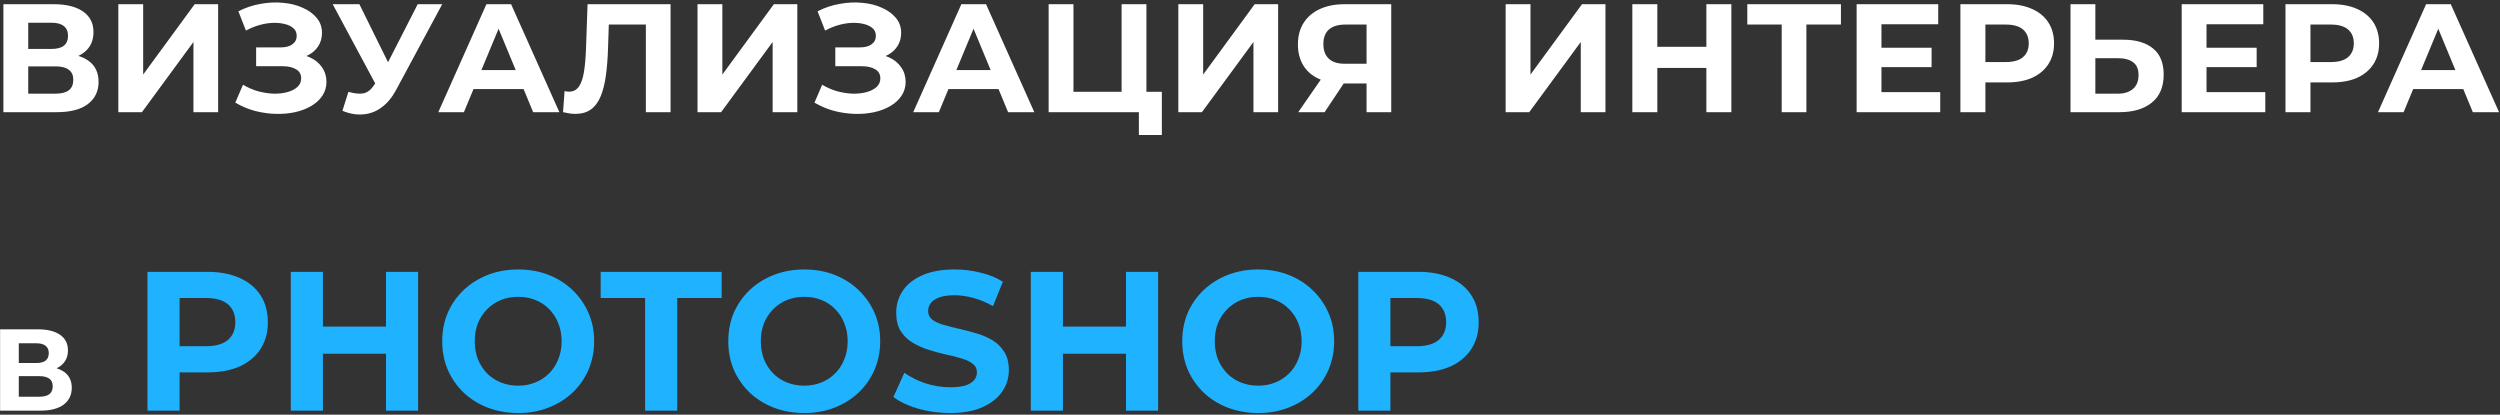
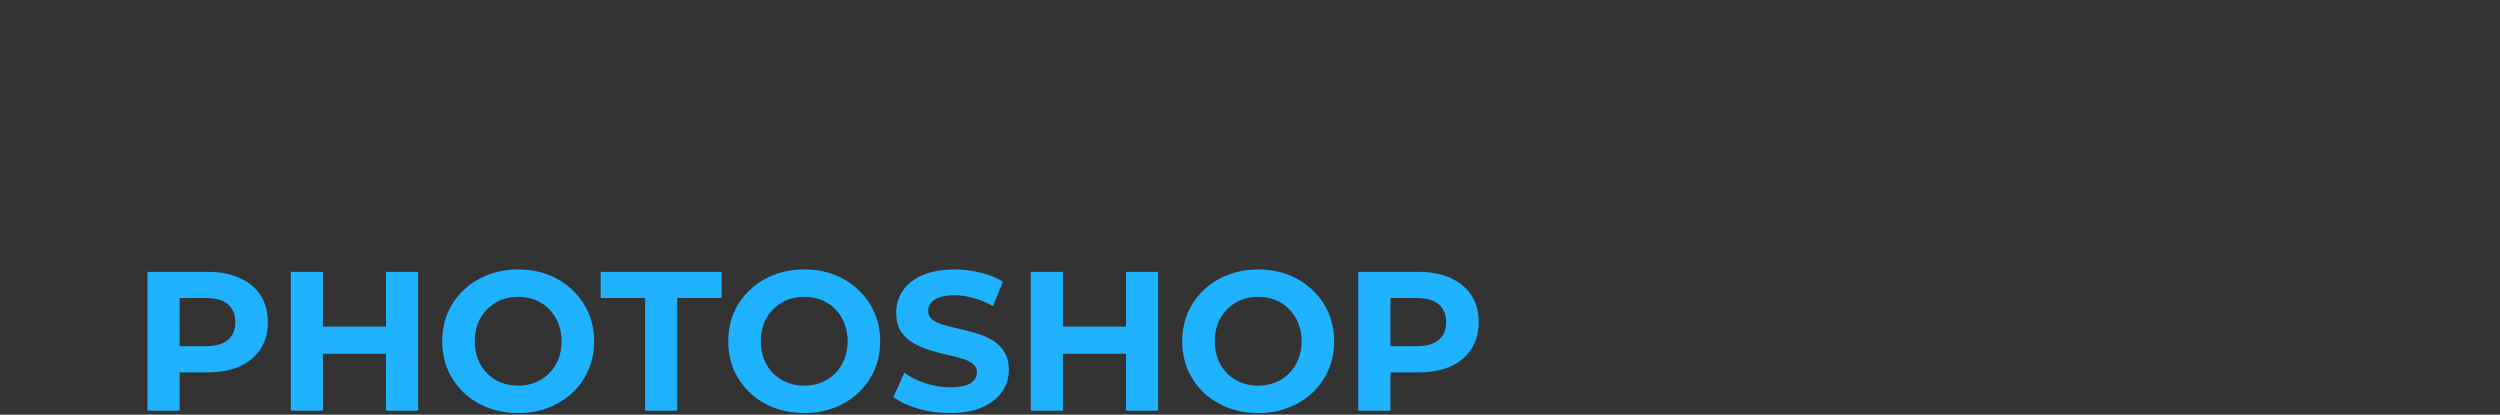
<svg xmlns="http://www.w3.org/2000/svg" width="1248" height="207" viewBox="0 0 1248 207" fill="none">
  <rect x="0" y="0" width="1248" height="207" fill="#333333" stroke="none" />
-   <path d="M1.699 56V2.1H26.801C33.064 2.1 37.94 3.306 41.431 5.719C44.922 8.132 46.667 11.571 46.667 16.037C46.667 20.452 45.024 23.891 41.739 26.355C38.454 28.768 34.09 29.974 28.649 29.974L30.112 26.74C36.169 26.74 40.866 27.946 44.203 30.359C47.54 32.772 49.208 36.262 49.208 40.831C49.208 45.554 47.411 49.275 43.818 51.996C40.276 54.665 35.091 56 28.264 56H1.699ZM14.096 46.76H27.802C30.677 46.76 32.858 46.195 34.347 45.066C35.836 43.937 36.58 42.191 36.58 39.83C36.58 37.571 35.836 35.903 34.347 34.825C32.858 33.696 30.677 33.131 27.802 33.131H14.096V46.76ZM14.096 24.43H25.723C28.444 24.43 30.497 23.891 31.883 22.813C33.269 21.684 33.962 20.041 33.962 17.885C33.962 15.729 33.269 14.112 31.883 13.034C30.497 11.905 28.444 11.34 25.723 11.34H14.096V24.43ZM59.073 56V2.1H71.47V37.212L97.188 2.1H108.892V56H96.572V20.965L70.854 56H59.073ZM117.461 51.226L121.311 42.294C123.621 43.68 126.085 44.758 128.703 45.528C131.373 46.247 133.965 46.657 136.48 46.76C139.047 46.811 141.357 46.555 143.41 45.99C145.515 45.425 147.183 44.578 148.415 43.449C149.699 42.32 150.34 40.882 150.34 39.137C150.34 37.084 149.493 35.569 147.799 34.594C146.105 33.567 143.847 33.054 141.023 33.054H127.856V23.66H140.099C142.615 23.66 144.565 23.147 145.951 22.12C147.389 21.093 148.107 19.682 148.107 17.885C148.107 16.345 147.594 15.113 146.567 14.189C145.541 13.214 144.129 12.495 142.332 12.033C140.587 11.571 138.611 11.366 136.403 11.417C134.196 11.468 131.912 11.828 129.55 12.495C127.189 13.162 124.93 14.086 122.774 15.267L119.001 5.642C122.492 3.845 126.162 2.613 130.012 1.946C133.914 1.227 137.661 1.048 141.254 1.407C144.899 1.715 148.184 2.536 151.11 3.871C154.036 5.154 156.372 6.848 158.117 8.953C159.863 11.058 160.735 13.547 160.735 16.422C160.735 18.989 160.068 21.273 158.733 23.275C157.399 25.277 155.525 26.817 153.112 27.895C150.751 28.973 148.03 29.512 144.95 29.512L145.258 26.74C148.852 26.74 151.957 27.356 154.575 28.588C157.245 29.769 159.298 31.437 160.735 33.593C162.224 35.698 162.968 38.136 162.968 40.908C162.968 43.475 162.275 45.785 160.889 47.838C159.555 49.84 157.707 51.534 155.345 52.92C152.984 54.306 150.289 55.333 147.26 56C144.232 56.667 140.998 56.95 137.558 56.847C134.17 56.744 130.757 56.257 127.317 55.384C123.878 54.46 120.593 53.074 117.461 51.226ZM173.94 45.836C176.917 46.709 179.407 46.965 181.409 46.606C183.462 46.195 185.284 44.758 186.876 42.294L189.494 38.367L190.649 37.058L208.513 2.1H220.756L197.81 44.758C195.756 48.608 193.318 51.56 190.495 53.613C187.723 55.666 184.668 56.821 181.332 57.078C177.995 57.386 174.53 56.796 170.937 55.307L173.94 45.836ZM190.418 47.453L166.086 2.1H179.407L197.271 38.29L190.418 47.453ZM218.796 56L242.82 2.1H255.14L279.241 56H266.151L246.439 8.414H251.367L231.578 56H218.796ZM230.808 44.45L234.119 34.979H261.839L265.227 44.45H230.808ZM287.228 56.847C286.304 56.847 285.329 56.77 284.302 56.616C283.327 56.462 282.249 56.257 281.068 56L281.838 45.451C282.557 45.656 283.301 45.759 284.071 45.759C286.176 45.759 287.819 44.912 288.999 43.218C290.18 41.473 291.027 38.983 291.54 35.749C292.054 32.515 292.387 28.588 292.541 23.968L293.311 2.1H334.737V56H322.417V9.415L325.266 12.264H301.473L304.014 9.261L303.552 23.506C303.398 28.793 303.039 33.49 302.474 37.597C301.91 41.704 301.037 45.194 299.856 48.069C298.676 50.944 297.059 53.125 295.005 54.614C292.952 56.103 290.36 56.847 287.228 56.847ZM348.199 56V2.1H360.596V37.212L386.314 2.1H398.018V56H385.698V20.965L359.98 56H348.199ZM406.587 51.226L410.437 42.294C412.747 43.68 415.211 44.758 417.829 45.528C420.499 46.247 423.091 46.657 425.606 46.76C428.173 46.811 430.483 46.555 432.536 45.99C434.641 45.425 436.309 44.578 437.541 43.449C438.825 42.32 439.466 40.882 439.466 39.137C439.466 37.084 438.619 35.569 436.925 34.594C435.231 33.567 432.973 33.054 430.149 33.054H416.982V23.66H429.225C431.741 23.66 433.691 23.147 435.077 22.12C436.515 21.093 437.233 19.682 437.233 17.885C437.233 16.345 436.72 15.113 435.693 14.189C434.667 13.214 433.255 12.495 431.458 12.033C429.713 11.571 427.737 11.366 425.529 11.417C423.322 11.468 421.038 11.828 418.676 12.495C416.315 13.162 414.056 14.086 411.9 15.267L408.127 5.642C411.618 3.845 415.288 2.613 419.138 1.946C423.04 1.227 426.787 1.048 430.38 1.407C434.025 1.715 437.31 2.536 440.236 3.871C443.162 5.154 445.498 6.848 447.243 8.953C448.989 11.058 449.861 13.547 449.861 16.422C449.861 18.989 449.194 21.273 447.859 23.275C446.525 25.277 444.651 26.817 442.238 27.895C439.877 28.973 437.156 29.512 434.076 29.512L434.384 26.74C437.978 26.74 441.083 27.356 443.701 28.588C446.371 29.769 448.424 31.437 449.861 33.593C451.35 35.698 452.094 38.136 452.094 40.908C452.094 43.475 451.401 45.785 450.015 47.838C448.681 49.84 446.833 51.534 444.471 52.92C442.11 54.306 439.415 55.333 436.386 56C433.358 56.667 430.124 56.95 426.684 56.847C423.296 56.744 419.883 56.257 416.443 55.384C413.004 54.46 409.719 53.074 406.587 51.226ZM455.887 56L479.911 2.1H492.231L516.332 56H503.242L483.53 8.414H488.458L468.669 56H455.887ZM467.899 44.45L471.21 34.979H498.93L502.318 44.45H467.899ZM523.479 56V2.1H535.876V45.836H559.9V2.1H572.297V56H523.479ZM568.524 67.396V53.074L571.219 56H559.9V45.836H579.997V67.396H568.524ZM588.222 56V2.1H600.619V37.212L626.337 2.1H638.041V56H625.721V20.965L600.003 56H588.222ZM682.185 56V38.983L685.265 41.678H670.481C665.809 41.678 661.78 40.908 658.392 39.368C655.004 37.828 652.411 35.595 650.615 32.669C648.818 29.743 647.92 26.252 647.92 22.197C647.92 17.988 648.869 14.394 650.769 11.417C652.719 8.388 655.44 6.078 658.931 4.487C662.421 2.896 666.528 2.1 671.251 2.1H694.505V56H682.185ZM648.074 56L661.472 36.673H674.1L661.241 56H648.074ZM682.185 34.979V9.03L685.265 12.264H671.559C668.017 12.264 665.296 13.085 663.397 14.728C661.549 16.371 660.625 18.809 660.625 22.043C660.625 25.174 661.523 27.587 663.32 29.281C665.116 30.975 667.76 31.822 671.251 31.822H685.265L682.185 34.979ZM751.622 56V2.1H764.019V37.212L789.737 2.1H801.441V56H789.121V20.965L763.403 56H751.622ZM851.821 2.1H864.295V56H851.821V2.1ZM827.335 56H814.861V2.1H827.335V56ZM852.745 33.901H826.411V23.352H852.745V33.901ZM889.427 56V9.415L892.276 12.264H872.256V2.1H918.995V12.264H898.975L901.747 9.415V56H889.427ZM938.3 23.814H964.249V33.516H938.3V23.814ZM939.224 45.99H968.561V56H926.827V2.1H967.56V12.11H939.224V45.99ZM978.637 56V2.1H1001.97C1006.79 2.1 1010.95 2.896 1014.44 4.487C1017.93 6.027 1020.63 8.26 1022.53 11.186C1024.43 14.112 1025.38 17.603 1025.38 21.658C1025.38 25.662 1024.43 29.127 1022.53 32.053C1020.63 34.979 1017.93 37.238 1014.44 38.829C1010.95 40.369 1006.79 41.139 1001.97 41.139H985.567L991.111 35.518V56H978.637ZM991.111 36.904L985.567 30.975H1001.27C1005.12 30.975 1008 30.154 1009.9 28.511C1011.8 26.868 1012.75 24.584 1012.75 21.658C1012.75 18.681 1011.8 16.371 1009.9 14.728C1008 13.085 1005.12 12.264 1001.27 12.264H985.567L991.111 6.335V36.904ZM1059.71 19.81C1066.23 19.81 1071.26 21.273 1074.8 24.199C1078.34 27.074 1080.11 31.411 1080.11 37.212C1080.11 43.372 1078.14 48.043 1074.18 51.226C1070.28 54.409 1064.87 56 1057.94 56H1033.6V2.1H1046V19.81H1059.71ZM1057.24 46.76C1060.43 46.76 1062.94 45.964 1064.79 44.373C1066.64 42.782 1067.56 40.472 1067.56 37.443C1067.56 34.466 1066.64 32.335 1064.79 31.052C1062.99 29.717 1060.48 29.05 1057.24 29.05H1046V46.76H1057.24ZM1100.57 23.814H1126.52V33.516H1100.57V23.814ZM1101.5 45.99H1130.83V56H1089.1V2.1H1129.83V12.11H1101.5V45.99ZM1140.91 56V2.1H1164.24C1169.06 2.1 1173.22 2.896 1176.71 4.487C1180.2 6.027 1182.9 8.26 1184.8 11.186C1186.7 14.112 1187.65 17.603 1187.65 21.658C1187.65 25.662 1186.7 29.127 1184.8 32.053C1182.9 34.979 1180.2 37.238 1176.71 38.829C1173.22 40.369 1169.06 41.139 1164.24 41.139H1147.84L1153.38 35.518V56H1140.91ZM1153.38 36.904L1147.84 30.975H1163.55C1167.4 30.975 1170.27 30.154 1172.17 28.511C1174.07 26.868 1175.02 24.584 1175.02 21.658C1175.02 18.681 1174.07 16.371 1172.17 14.728C1170.27 13.085 1167.4 12.264 1163.55 12.264H1147.84L1153.38 6.335V36.904ZM1187.09 56L1211.11 2.1H1223.43L1247.53 56H1234.44L1214.73 8.414H1219.66L1199.87 56H1187.09ZM1199.1 44.45L1202.41 34.979H1230.13L1233.52 44.45H1199.1ZM0.046 205V164.4H18.954C23.671 164.4 27.345 165.309 29.974 167.126C32.603 168.943 33.918 171.534 33.918 174.898C33.918 178.223 32.681 180.814 30.206 182.67C27.731 184.487 24.445 185.396 20.346 185.396L21.448 182.96C26.011 182.96 29.549 183.869 32.062 185.686C34.575 187.503 35.832 190.133 35.832 193.574C35.832 197.131 34.479 199.935 31.772 201.984C29.104 203.995 25.199 205 20.056 205H0.046ZM9.384 198.04H19.708C21.873 198.04 23.517 197.615 24.638 196.764C25.759 195.913 26.32 194.599 26.32 192.82C26.32 191.119 25.759 189.862 24.638 189.05C23.517 188.199 21.873 187.774 19.708 187.774H9.384V198.04ZM9.384 181.22H18.142C20.191 181.22 21.738 180.814 22.782 180.002C23.826 179.151 24.348 177.914 24.348 176.29C24.348 174.666 23.826 173.448 22.782 172.636C21.738 171.785 20.191 171.36 18.142 171.36H9.384V181.22Z" fill="white" />
  <path d="M73.621 205V135.7H103.618C109.822 135.7 115.168 136.723 119.656 138.769C124.144 140.749 127.609 143.62 130.051 147.382C132.493 151.144 133.714 155.632 133.714 160.846C133.714 165.994 132.493 170.449 130.051 174.211C127.609 177.973 124.144 180.877 119.656 182.923C115.168 184.903 109.822 185.893 103.618 185.893H82.531L89.659 178.666V205H73.621ZM89.659 180.448L82.531 172.825H102.727C107.677 172.825 111.373 171.769 113.815 169.657C116.257 167.545 117.478 164.608 117.478 160.846C117.478 157.018 116.257 154.048 113.815 151.936C111.373 149.824 107.677 148.768 102.727 148.768H82.531L89.659 141.145V180.448ZM192.684 135.7H208.722V205H192.684V135.7ZM161.202 205H145.164V135.7H161.202V205ZM193.872 176.587H160.014V163.024H193.872V176.587ZM258.778 206.188C253.3 206.188 248.218 205.297 243.532 203.515C238.912 201.733 234.886 199.225 231.454 195.991C228.088 192.757 225.448 188.962 223.534 184.606C221.686 180.25 220.762 175.498 220.762 170.35C220.762 165.202 221.686 160.45 223.534 156.094C225.448 151.738 228.121 147.943 231.553 144.709C234.985 141.475 239.011 138.967 243.631 137.185C248.251 135.403 253.267 134.512 258.679 134.512C264.157 134.512 269.173 135.403 273.727 137.185C278.347 138.967 282.34 141.475 285.706 144.709C289.138 147.943 291.811 151.738 293.725 156.094C295.639 160.384 296.596 165.136 296.596 170.35C296.596 175.498 295.639 180.283 293.725 184.705C291.811 189.061 289.138 192.856 285.706 196.09C282.34 199.258 278.347 201.733 273.727 203.515C269.173 205.297 264.19 206.188 258.778 206.188ZM258.679 192.526C261.781 192.526 264.619 191.998 267.193 190.942C269.833 189.886 272.143 188.368 274.123 186.388C276.103 184.408 277.621 182.065 278.677 179.359C279.799 176.653 280.36 173.65 280.36 170.35C280.36 167.05 279.799 164.047 278.677 161.341C277.621 158.635 276.103 156.292 274.123 154.312C272.209 152.332 269.932 150.814 267.292 149.758C264.652 148.702 261.781 148.174 258.679 148.174C255.577 148.174 252.706 148.702 250.066 149.758C247.492 150.814 245.215 152.332 243.235 154.312C241.255 156.292 239.704 158.635 238.582 161.341C237.526 164.047 236.998 167.05 236.998 170.35C236.998 173.584 237.526 176.587 238.582 179.359C239.704 182.065 241.222 184.408 243.136 186.388C245.116 188.368 247.426 189.886 250.066 190.942C252.706 191.998 255.577 192.526 258.679 192.526ZM322.038 205V148.768H299.862V135.7H360.252V148.768H338.076V205H322.038ZM401.574 206.188C396.096 206.188 391.014 205.297 386.328 203.515C381.708 201.733 377.682 199.225 374.25 195.991C370.884 192.757 368.244 188.962 366.33 184.606C364.482 180.25 363.558 175.498 363.558 170.35C363.558 165.202 364.482 160.45 366.33 156.094C368.244 151.738 370.917 147.943 374.349 144.709C377.781 141.475 381.807 138.967 386.427 137.185C391.047 135.403 396.063 134.512 401.475 134.512C406.953 134.512 411.969 135.403 416.523 137.185C421.143 138.967 425.136 141.475 428.502 144.709C431.934 147.943 434.607 151.738 436.521 156.094C438.435 160.384 439.392 165.136 439.392 170.35C439.392 175.498 438.435 180.283 436.521 184.705C434.607 189.061 431.934 192.856 428.502 196.09C425.136 199.258 421.143 201.733 416.523 203.515C411.969 205.297 406.986 206.188 401.574 206.188ZM401.475 192.526C404.577 192.526 407.415 191.998 409.989 190.942C412.629 189.886 414.939 188.368 416.919 186.388C418.899 184.408 420.417 182.065 421.473 179.359C422.595 176.653 423.156 173.65 423.156 170.35C423.156 167.05 422.595 164.047 421.473 161.341C420.417 158.635 418.899 156.292 416.919 154.312C415.005 152.332 412.728 150.814 410.088 149.758C407.448 148.702 404.577 148.174 401.475 148.174C398.373 148.174 395.502 148.702 392.862 149.758C390.288 150.814 388.011 152.332 386.031 154.312C384.051 156.292 382.5 158.635 381.378 161.341C380.322 164.047 379.794 167.05 379.794 170.35C379.794 173.584 380.322 176.587 381.378 179.359C382.5 182.065 384.018 184.408 385.932 186.388C387.912 188.368 390.222 189.886 392.862 190.942C395.502 191.998 398.373 192.526 401.475 192.526ZM474.216 206.188C468.672 206.188 463.359 205.462 458.277 204.01C453.195 202.492 449.103 200.545 446.001 198.169L451.446 186.091C454.416 188.203 457.914 189.952 461.94 191.338C466.032 192.658 470.157 193.318 474.315 193.318C477.483 193.318 480.024 193.021 481.938 192.427C483.918 191.767 485.37 190.876 486.294 189.754C487.218 188.632 487.68 187.345 487.68 185.893C487.68 184.045 486.954 182.593 485.502 181.537C484.05 180.415 482.136 179.524 479.76 178.864C477.384 178.138 474.744 177.478 471.84 176.884C469.002 176.224 466.131 175.432 463.227 174.508C460.389 173.584 457.782 172.396 455.406 170.944C453.03 169.492 451.083 167.578 449.565 165.202C448.113 162.826 447.387 159.79 447.387 156.094C447.387 152.134 448.443 148.537 450.555 145.303C452.733 142.003 455.967 139.396 460.257 137.482C464.613 135.502 470.058 134.512 476.592 134.512C480.948 134.512 485.238 135.04 489.462 136.096C493.686 137.086 497.415 138.604 500.649 140.65L495.699 152.827C492.465 150.979 489.231 149.626 485.997 148.768C482.763 147.844 479.595 147.382 476.493 147.382C473.391 147.382 470.85 147.745 468.87 148.471C466.89 149.197 465.471 150.154 464.613 151.342C463.755 152.464 463.326 153.784 463.326 155.302C463.326 157.084 464.052 158.536 465.504 159.658C466.956 160.714 468.87 161.572 471.246 162.232C473.622 162.892 476.229 163.552 479.067 164.212C481.971 164.872 484.842 165.631 487.68 166.489C490.584 167.347 493.224 168.502 495.6 169.954C497.976 171.406 499.89 173.32 501.342 175.696C502.86 178.072 503.619 181.075 503.619 184.705C503.619 188.599 502.53 192.163 500.352 195.397C498.174 198.631 494.907 201.238 490.551 203.218C486.261 205.198 480.816 206.188 474.216 206.188ZM562.097 135.7H578.135V205H562.097V135.7ZM530.615 205H514.577V135.7H530.615V205ZM563.285 176.587H529.427V163.024H563.285V176.587ZM628.191 206.188C622.713 206.188 617.631 205.297 612.945 203.515C608.325 201.733 604.299 199.225 600.867 195.991C597.501 192.757 594.861 188.962 592.947 184.606C591.099 180.25 590.175 175.498 590.175 170.35C590.175 165.202 591.099 160.45 592.947 156.094C594.861 151.738 597.534 147.943 600.966 144.709C604.398 141.475 608.424 138.967 613.044 137.185C617.664 135.403 622.68 134.512 628.092 134.512C633.57 134.512 638.586 135.403 643.14 137.185C647.76 138.967 651.753 141.475 655.119 144.709C658.551 147.943 661.224 151.738 663.138 156.094C665.052 160.384 666.009 165.136 666.009 170.35C666.009 175.498 665.052 180.283 663.138 184.705C661.224 189.061 658.551 192.856 655.119 196.09C651.753 199.258 647.76 201.733 643.14 203.515C638.586 205.297 633.603 206.188 628.191 206.188ZM628.092 192.526C631.194 192.526 634.032 191.998 636.606 190.942C639.246 189.886 641.556 188.368 643.536 186.388C645.516 184.408 647.034 182.065 648.09 179.359C649.212 176.653 649.773 173.65 649.773 170.35C649.773 167.05 649.212 164.047 648.09 161.341C647.034 158.635 645.516 156.292 643.536 154.312C641.622 152.332 639.345 150.814 636.705 149.758C634.065 148.702 631.194 148.174 628.092 148.174C624.99 148.174 622.119 148.702 619.479 149.758C616.905 150.814 614.628 152.332 612.648 154.312C610.668 156.292 609.117 158.635 607.995 161.341C606.939 164.047 606.411 167.05 606.411 170.35C606.411 173.584 606.939 176.587 607.995 179.359C609.117 182.065 610.635 184.408 612.549 186.388C614.529 188.368 616.839 189.886 619.479 190.942C622.119 191.998 624.99 192.526 628.092 192.526ZM678.063 205V135.7H708.06C714.264 135.7 719.61 136.723 724.098 138.769C728.586 140.749 732.051 143.62 734.493 147.382C736.935 151.144 738.156 155.632 738.156 160.846C738.156 165.994 736.935 170.449 734.493 174.211C732.051 177.973 728.586 180.877 724.098 182.923C719.61 184.903 714.264 185.893 708.06 185.893H686.973L694.101 178.666V205H678.063ZM694.101 180.448L686.973 172.825H707.169C712.119 172.825 715.815 171.769 718.257 169.657C720.699 167.545 721.92 164.608 721.92 160.846C721.92 157.018 720.699 154.048 718.257 151.936C715.815 149.824 712.119 148.768 707.169 148.768H686.973L694.101 141.145V180.448Z" fill="#1FB2FF" />
</svg>